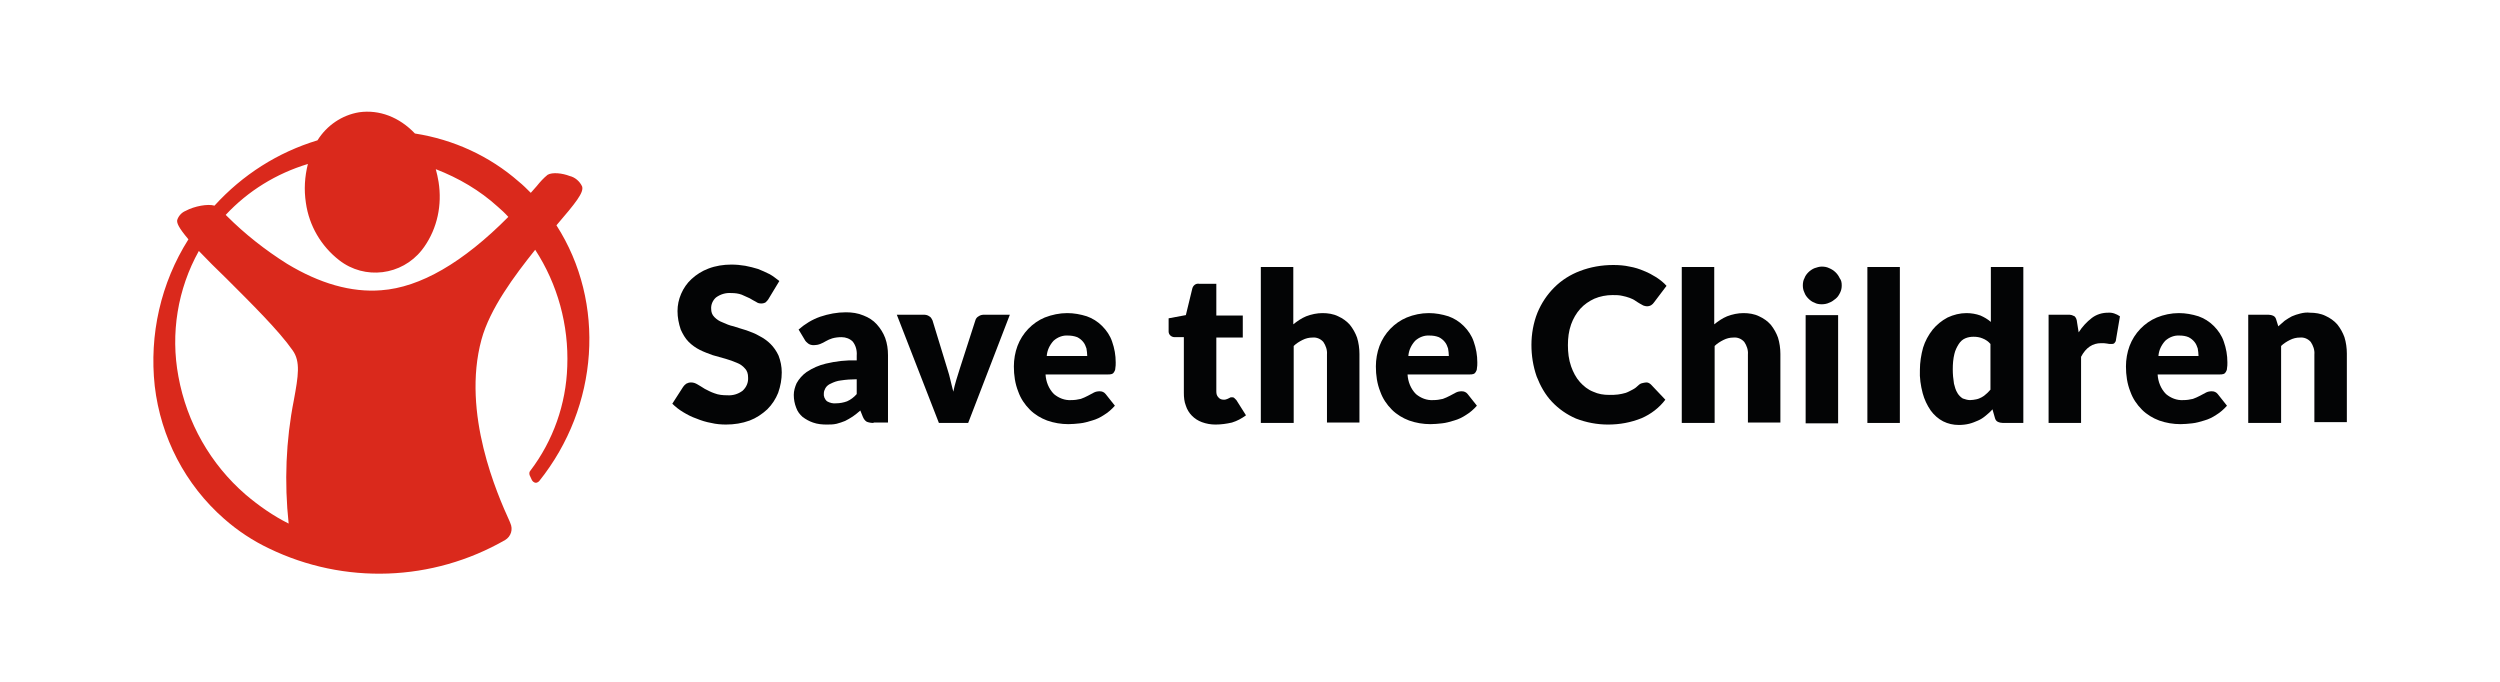
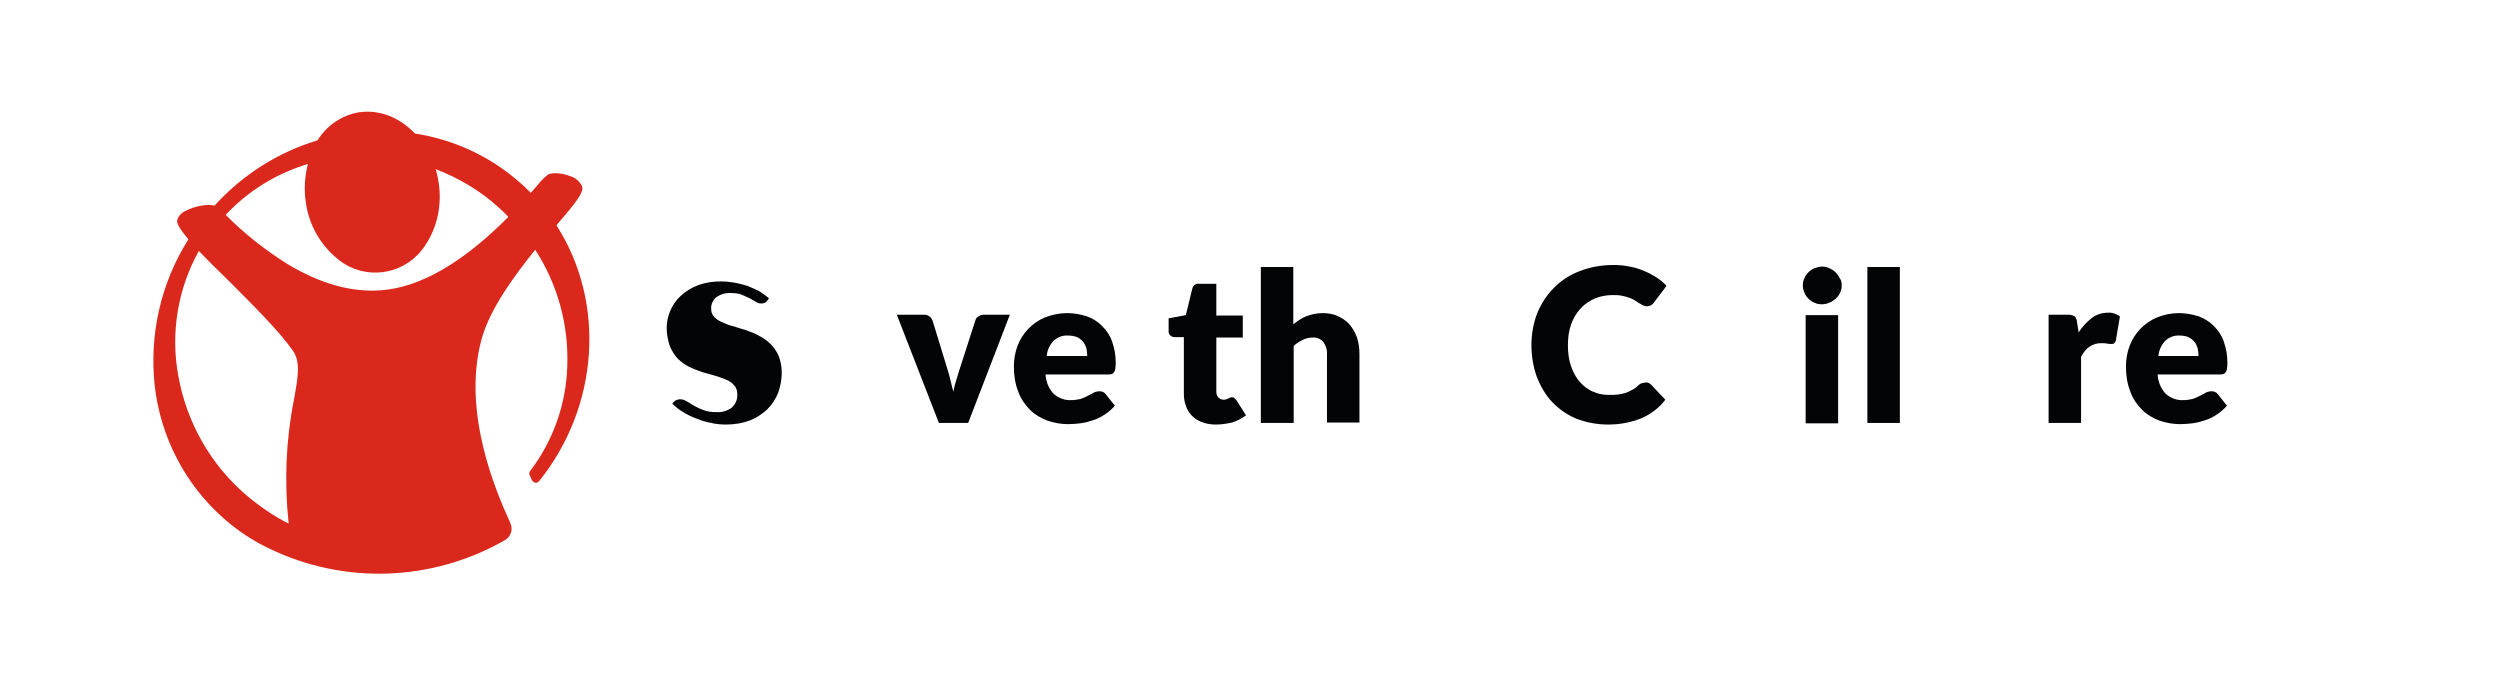
<svg xmlns="http://www.w3.org/2000/svg" version="1.1" id="Layer_1" x="0px" y="0px" viewBox="0 0 623.6 170.1" style="enable-background:new 0 0 623.6 170.1;" xml:space="preserve">
  <style type="text/css">
	.st0{fill:#030405;}
	.st1{fill:#DA291C;}
</style>
  <g>
    <g id="save-the-children-name-outline">
-       <path class="st0" d="M191.8,74.4c-0.2,0.4-0.5,0.7-0.8,1c-0.3,0.2-0.7,0.3-1.1,0.3c-0.5,0-0.9-0.1-1.3-0.4c-0.5-0.3-1-0.5-1.6-0.9    c-0.7-0.3-1.3-0.6-2-0.9c-0.8-0.3-1.7-0.4-2.6-0.4c-1.4-0.1-2.7,0.3-3.8,1.1c-0.8,0.7-1.3,1.8-1.2,2.9c0,0.7,0.2,1.4,0.8,2    s1.2,1,2,1.3c0.9,0.4,1.8,0.8,2.8,1c1,0.3,2.1,0.7,3.2,1c1.1,0.4,2.2,0.8,3.2,1.4c1,0.5,2,1.2,2.8,2s1.5,1.8,2,2.9    c0.5,1.3,0.8,2.7,0.8,4.2c0,1.7-0.3,3.4-0.9,5.1c-0.6,1.5-1.5,2.9-2.7,4.1c-1.3,1.2-2.8,2.2-4.4,2.8c-1.9,0.7-3.9,1-5.9,1    c-1.2,0-2.5-0.1-3.7-0.4c-1.2-0.2-2.5-0.6-3.7-1.1c-1.2-0.4-2.3-1-3.3-1.6s-1.9-1.3-2.7-2.1l2.7-4.2c0.2-0.3,0.5-0.6,0.8-0.8    c0.4-0.2,0.7-0.3,1.2-0.3c0.6,0,1.1,0.2,1.6,0.5s1.2,0.7,1.8,1.1c0.8,0.4,1.5,0.8,2.4,1.1c1,0.4,2.1,0.5,3.2,0.5    c1.4,0.1,2.7-0.3,3.8-1.1c1-0.9,1.5-2.1,1.4-3.4c0-0.8-0.2-1.6-0.8-2.2c-0.5-0.6-1.2-1.1-2-1.4c-0.9-0.4-1.8-0.7-2.8-1    s-2.1-0.6-3.2-0.9c-1.1-0.4-2.2-0.8-3.2-1.3s-2-1.2-2.8-2c-0.9-0.9-1.5-2-2-3.1c-0.5-1.5-0.8-3-0.8-4.6c0-1.5,0.3-2.9,0.9-4.3    c0.6-1.4,1.5-2.7,2.6-3.7c1.2-1.1,2.6-2,4.2-2.6c1.8-0.7,3.8-1,5.7-1c1.2,0,2.3,0.1,3.5,0.3c1.1,0.2,2.2,0.5,3.2,0.8    c1,0.4,1.9,0.8,2.9,1.3c0.9,0.5,1.6,1.1,2.4,1.7L191.8,74.4z" />
-       <path class="st0" d="M217.9,105.5c-0.6,0-1.2-0.1-1.7-0.3c-0.5-0.3-0.8-0.8-1-1.3l-0.6-1.5c-0.7,0.6-1.3,1.1-1.9,1.5    c-0.6,0.4-1.3,0.8-1.9,1.1c-0.7,0.3-1.4,0.5-2.1,0.7c-0.8,0.2-1.7,0.2-2.5,0.2c-1.1,0-2.3-0.1-3.4-0.5c-0.9-0.3-1.8-0.8-2.6-1.4    c-0.7-0.6-1.3-1.4-1.6-2.3c-0.4-1-0.6-2.1-0.6-3.2c0-1,0.3-2,0.7-2.9c0.6-1.1,1.5-2.1,2.5-2.8c1.5-1,3.1-1.7,4.8-2.1    c2.5-0.6,5.1-0.9,7.7-0.8v-1.2c0.1-1.2-0.2-2.5-1-3.5c-0.7-0.7-1.7-1.1-2.8-1.1c-0.8,0-1.6,0.1-2.3,0.3c-0.6,0.2-1.1,0.4-1.6,0.7    c-0.5,0.3-0.9,0.5-1.4,0.7s-1.1,0.3-1.6,0.3s-1-0.1-1.4-0.4s-0.7-0.6-0.9-1l-1.5-2.5c1.6-1.4,3.4-2.5,5.4-3.2    c2.1-0.7,4.2-1.1,6.4-1.1c1.5,0,3,0.2,4.4,0.8c1.3,0.5,2.4,1.2,3.3,2.2c0.9,1,1.6,2.1,2.1,3.4c0.5,1.4,0.7,2.8,0.7,4.3v16.8h-3.6    V105.5z M208.6,100.6c0.9,0,1.9-0.2,2.7-0.5c0.9-0.4,1.7-1,2.4-1.8v-3.7c-1.3,0-2.7,0.1-4,0.3c-0.9,0.1-1.7,0.4-2.5,0.8    c-0.5,0.2-1,0.6-1.3,1.1c-0.2,0.4-0.4,0.8-0.4,1.3c-0.1,0.7,0.2,1.5,0.8,2C207,100.5,207.8,100.7,208.6,100.6z" />
+       <path class="st0" d="M191.8,74.4c-0.2,0.4-0.5,0.7-0.8,1c-0.3,0.2-0.7,0.3-1.1,0.3c-0.5,0-0.9-0.1-1.3-0.4c-0.5-0.3-1-0.5-1.6-0.9    c-0.7-0.3-1.3-0.6-2-0.9c-0.8-0.3-1.7-0.4-2.6-0.4c-1.4-0.1-2.7,0.3-3.8,1.1c-0.8,0.7-1.3,1.8-1.2,2.9c0,0.7,0.2,1.4,0.8,2    s1.2,1,2,1.3c0.9,0.4,1.8,0.8,2.8,1c1,0.3,2.1,0.7,3.2,1c1.1,0.4,2.2,0.8,3.2,1.4c1,0.5,2,1.2,2.8,2s1.5,1.8,2,2.9    c0.5,1.3,0.8,2.7,0.8,4.2c0,1.7-0.3,3.4-0.9,5.1c-0.6,1.5-1.5,2.9-2.7,4.1c-1.3,1.2-2.8,2.2-4.4,2.8c-1.9,0.7-3.9,1-5.9,1    c-1.2,0-2.5-0.1-3.7-0.4c-1.2-0.2-2.5-0.6-3.7-1.1c-1.2-0.4-2.3-1-3.3-1.6s-1.9-1.3-2.7-2.1c0.2-0.3,0.5-0.6,0.8-0.8    c0.4-0.2,0.7-0.3,1.2-0.3c0.6,0,1.1,0.2,1.6,0.5s1.2,0.7,1.8,1.1c0.8,0.4,1.5,0.8,2.4,1.1c1,0.4,2.1,0.5,3.2,0.5    c1.4,0.1,2.7-0.3,3.8-1.1c1-0.9,1.5-2.1,1.4-3.4c0-0.8-0.2-1.6-0.8-2.2c-0.5-0.6-1.2-1.1-2-1.4c-0.9-0.4-1.8-0.7-2.8-1    s-2.1-0.6-3.2-0.9c-1.1-0.4-2.2-0.8-3.2-1.3s-2-1.2-2.8-2c-0.9-0.9-1.5-2-2-3.1c-0.5-1.5-0.8-3-0.8-4.6c0-1.5,0.3-2.9,0.9-4.3    c0.6-1.4,1.5-2.7,2.6-3.7c1.2-1.1,2.6-2,4.2-2.6c1.8-0.7,3.8-1,5.7-1c1.2,0,2.3,0.1,3.5,0.3c1.1,0.2,2.2,0.5,3.2,0.8    c1,0.4,1.9,0.8,2.9,1.3c0.9,0.5,1.6,1.1,2.4,1.7L191.8,74.4z" />
      <path class="st0" d="M241.5,105.5h-7.3l-10.5-27h6.7c0.5,0,1,0.1,1.4,0.4c0.4,0.2,0.6,0.6,0.8,1l3.7,12.1c0.3,1,0.6,1.9,0.8,2.9    s0.5,1.9,0.7,2.8c0.2-0.9,0.4-1.9,0.7-2.8s0.6-1.9,0.9-2.9l3.9-12.1c0.1-0.4,0.4-0.8,0.8-1c0.4-0.3,0.9-0.4,1.4-0.4h6.4    L241.5,105.5z" />
      <path class="st0" d="M266.2,78.1c1.7,0,3.3,0.3,4.9,0.8c1.4,0.5,2.7,1.3,3.8,2.4s2,2.4,2.5,3.9c0.6,1.7,0.9,3.4,0.9,5.2    c0,0.5,0,1-0.1,1.5c0,0.3-0.1,0.6-0.3,0.9c-0.1,0.2-0.3,0.4-0.6,0.5c-0.3,0.1-0.6,0.1-0.9,0.1h-15.6c0.1,1.8,0.8,3.6,2.1,4.9    c1.2,1,2.7,1.6,4.3,1.5c0.8,0,1.6-0.1,2.4-0.3c0.6-0.2,1.2-0.5,1.8-0.8c0.5-0.3,1-0.5,1.5-0.8c0.4-0.2,0.9-0.3,1.4-0.3    c0.6,0,1.1,0.2,1.5,0.7l2.3,2.9c-0.8,0.9-1.7,1.7-2.7,2.3c-0.9,0.6-1.9,1.1-3,1.4c-1,0.3-2,0.6-3,0.7s-1.9,0.2-2.9,0.2    c-1.8,0-3.6-0.3-5.3-0.9c-1.6-0.6-3.1-1.5-4.3-2.7c-1.3-1.3-2.3-2.8-2.9-4.5c-0.8-2-1.1-4.1-1.1-6.3c0-1.7,0.3-3.5,0.9-5.1    c1.2-3.2,3.7-5.8,6.8-7.1C262.4,78.5,264.3,78.1,266.2,78.1z M266.4,83.7c-1.3-0.1-2.6,0.4-3.6,1.3c-1,1.1-1.6,2.4-1.7,3.8h10.1    c0-0.6-0.1-1.3-0.2-1.9c-0.2-0.6-0.4-1.1-0.8-1.6s-0.9-0.9-1.5-1.2C267.9,83.8,267.1,83.7,266.4,83.7L266.4,83.7z" />
      <path class="st0" d="M303.2,105.9c-1.2,0-2.3-0.2-3.4-0.6c-1.9-0.7-3.4-2.2-4-4.1c-0.4-1-0.5-2.1-0.5-3.2V84.1H293    c-0.8,0-1.5-0.6-1.5-1.4c0-0.1,0-0.1,0-0.2v-3.1l4.3-0.8l1.6-6.6c0.2-0.8,0.9-1.4,1.8-1.2h4.2v7.9h6.6v5.5h-6.6v13.4    c0,0.6,0.1,1.1,0.5,1.5c0.3,0.4,0.8,0.6,1.3,0.6c0.3,0,0.5,0,0.7-0.1s0.4-0.1,0.5-0.2s0.3-0.1,0.4-0.2s0.3-0.1,0.5-0.1    s0.4,0,0.6,0.2s0.3,0.3,0.5,0.5l2.4,3.8c-1.1,0.8-2.2,1.4-3.5,1.8C306,105.7,304.6,105.9,303.2,105.9z" />
      <path class="st0" d="M314.5,105.5V66.6h8.1v14.3c1-0.8,2-1.5,3.2-2c1.3-0.5,2.7-0.8,4.1-0.8c1.3,0,2.7,0.2,3.9,0.8    c1.1,0.5,2.1,1.2,2.9,2.1c0.8,1,1.4,2.1,1.8,3.2c0.4,1.3,0.6,2.7,0.6,4.1v17.1H331v-17c0.1-1.1-0.3-2.2-0.9-3.1    c-0.7-0.8-1.7-1.2-2.7-1.1c-0.9,0-1.7,0.2-2.5,0.6s-1.6,0.9-2.2,1.5v19.2C322.7,105.5,314.5,105.5,314.5,105.5z" />
-       <path class="st0" d="M356.4,78.1c1.7,0,3.3,0.3,4.9,0.8c1.4,0.5,2.7,1.3,3.8,2.4c1.1,1.1,2,2.4,2.5,3.9c0.6,1.7,0.9,3.4,0.9,5.2    c0,0.5,0,1-0.1,1.5c0,0.3-0.1,0.6-0.3,0.9c-0.1,0.2-0.3,0.4-0.6,0.5c-0.3,0.1-0.6,0.1-0.9,0.1h-15.5c0.1,1.8,0.8,3.6,2.1,4.9    c1.2,1,2.7,1.6,4.3,1.5c0.8,0,1.6-0.1,2.4-0.3c0.6-0.2,1.2-0.5,1.8-0.8c0.5-0.3,1-0.5,1.5-0.8c0.4-0.2,0.9-0.3,1.4-0.3    c0.6,0,1.1,0.2,1.5,0.7l2.3,2.9c-0.8,0.9-1.7,1.7-2.7,2.3c-0.9,0.6-1.9,1.1-3,1.4c-1,0.3-2,0.6-3,0.7s-1.9,0.2-2.9,0.2    c-1.8,0-3.6-0.3-5.3-0.9c-1.6-0.6-3.1-1.5-4.3-2.7c-1.3-1.3-2.3-2.8-2.9-4.5c-0.8-2-1.1-4.1-1.1-6.3c0-1.7,0.3-3.5,0.9-5.1    c1.2-3.2,3.7-5.8,6.8-7.1C352.6,78.5,354.5,78.1,356.4,78.1z M356.6,83.7c-1.3-0.1-2.6,0.4-3.6,1.3c-1,1.1-1.6,2.4-1.7,3.8h10.1    c0-0.6-0.1-1.3-0.2-1.9c-0.2-0.6-0.4-1.1-0.8-1.6s-0.9-0.9-1.5-1.2C358.1,83.8,357.4,83.7,356.6,83.7z" />
      <path class="st0" d="M410.6,95.4c0.2,0,0.4,0,0.6,0.1s0.4,0.2,0.6,0.4l3.6,3.8c-1.5,2-3.6,3.6-5.9,4.6c-2.7,1.1-5.5,1.6-8.4,1.6    c-2.7,0-5.4-0.5-8-1.5c-2.3-1-4.3-2.4-6-4.2c-1.7-1.8-2.9-4-3.8-6.3c-0.9-2.6-1.3-5.2-1.3-7.9c0-2.7,0.5-5.5,1.5-8    c1-2.4,2.4-4.5,4.2-6.3c1.8-1.8,4-3.2,6.4-4.1c2.6-1,5.4-1.5,8.3-1.5c1.4,0,2.8,0.1,4.1,0.4c1.2,0.2,2.5,0.6,3.6,1.1    c1.1,0.4,2.1,1,3.1,1.6c0.9,0.6,1.8,1.3,2.5,2.1l-3.1,4.1c-0.2,0.3-0.4,0.5-0.7,0.7c-0.3,0.2-0.7,0.3-1.1,0.3    c-0.3,0-0.6-0.1-0.9-0.2c-0.3-0.2-0.6-0.3-0.9-0.5s-0.7-0.4-1.1-0.7c-0.4-0.3-0.9-0.5-1.4-0.7c-0.6-0.2-1.2-0.4-1.8-0.5    c-0.8-0.2-1.6-0.2-2.5-0.2c-1.5,0-3.1,0.3-4.5,0.9c-1.3,0.6-2.5,1.4-3.5,2.5s-1.8,2.5-2.3,3.9c-0.6,1.7-0.8,3.4-0.8,5.2    c0,1.8,0.2,3.6,0.8,5.3c0.5,1.4,1.2,2.8,2.2,3.9c0.9,1,2,1.9,3.3,2.4c1.3,0.6,2.6,0.8,4,0.8c0.8,0,1.5,0,2.2-0.1    c0.6-0.1,1.3-0.2,1.9-0.4c0.6-0.2,1.1-0.5,1.7-0.8s1.1-0.7,1.6-1.2c0.2-0.2,0.4-0.3,0.7-0.4C410,95.5,410.3,95.4,410.6,95.4z" />
-       <path class="st0" d="M419.5,105.5V66.6h8.1v14.3c1-0.8,2-1.5,3.2-2c1.3-0.5,2.7-0.8,4.1-0.8c1.3,0,2.7,0.2,3.9,0.8    c1.1,0.5,2.1,1.2,2.9,2.1c0.8,1,1.4,2.1,1.8,3.2c0.4,1.3,0.6,2.7,0.6,4.1v17.1H436v-17c0.1-1.1-0.3-2.2-0.9-3.1    c-0.7-0.8-1.7-1.2-2.7-1.1c-0.9,0-1.7,0.2-2.5,0.6s-1.6,0.9-2.2,1.5v19.2C427.7,105.5,419.5,105.5,419.5,105.5z" />
      <path class="st0" d="M459.4,71.2c0,0.6-0.1,1.2-0.4,1.8c-0.3,0.6-0.6,1.1-1.1,1.5s-1,0.8-1.6,1c-0.6,0.3-1.3,0.4-1.9,0.4    s-1.3-0.1-1.8-0.4c-0.6-0.2-1.1-0.6-1.5-1s-0.8-0.9-1-1.5c-0.3-0.6-0.4-1.2-0.4-1.8c0-0.6,0.1-1.3,0.4-1.8c0.2-0.6,0.6-1.1,1-1.5    s1-0.8,1.5-1c0.6-0.2,1.2-0.4,1.8-0.4c0.7,0,1.3,0.1,1.9,0.4c1.2,0.5,2.1,1.4,2.6,2.5C459.3,69.9,459.4,70.5,459.4,71.2z     M458.5,78.6v27h-8.1v-27H458.5z" />
      <path class="st0" d="M473.9,66.6v38.9h-8.1V66.6H473.9z" />
-       <path class="st0" d="M499.6,105.5c-0.4,0-0.9-0.1-1.3-0.3c-0.4-0.2-0.6-0.6-0.7-1l-0.6-2.1c-0.5,0.6-1.1,1.1-1.7,1.6    s-1.2,0.9-1.9,1.2c-0.7,0.3-1.4,0.6-2.2,0.8c-0.8,0.2-1.7,0.3-2.6,0.3c-1.4,0-2.7-0.3-3.9-0.9c-1.2-0.6-2.3-1.6-3.1-2.7    c-0.9-1.3-1.6-2.8-2-4.3c-0.5-1.9-0.8-3.9-0.7-5.8c0-1.9,0.3-3.8,0.8-5.6c0.5-1.6,1.3-3.1,2.4-4.5c1-1.2,2.2-2.2,3.7-3    c1.5-0.7,3.1-1.1,4.7-1.1c1.2,0,2.4,0.2,3.5,0.6c0.9,0.4,1.8,0.9,2.6,1.6V66.6h8.1v38.9C504.7,105.5,499.6,105.5,499.6,105.5z     M491.4,99.8c0.5,0,1.1-0.1,1.6-0.2s0.9-0.3,1.3-0.5s0.8-0.5,1.1-0.8c0.4-0.3,0.7-0.7,1.1-1.1V85.8c-0.5-0.6-1.2-1.1-2-1.4    c-0.7-0.3-1.5-0.4-2.2-0.4s-1.4,0.1-2.1,0.4s-1.2,0.8-1.6,1.4c-0.5,0.8-0.9,1.6-1.1,2.5c-0.3,1.2-0.4,2.5-0.4,3.8    c0,1.2,0.1,2.4,0.3,3.6c0.2,0.8,0.4,1.6,0.9,2.4c0.3,0.5,0.8,1,1.3,1.3C490.2,99.6,490.8,99.8,491.4,99.8z" />
      <path class="st0" d="M511,105.5v-27h4.8c0.3,0,0.7,0,1,0.1c0.2,0.1,0.5,0.2,0.7,0.3c0.2,0.2,0.3,0.4,0.4,0.6    c0.1,0.3,0.2,0.6,0.2,0.9l0.4,2.5c0.9-1.4,2-2.6,3.3-3.6c1.2-0.9,2.6-1.3,4-1.3c1.1-0.1,2.1,0.3,3,0.9l-1,5.9    c0,0.3-0.2,0.6-0.4,0.8c-0.2,0.2-0.5,0.2-0.8,0.2s-0.7,0-1-0.1c-0.5-0.1-1-0.1-1.5-0.1c-2.1,0-3.8,1.1-5,3.4v16.5    C519.1,105.5,511,105.5,511,105.5z" />
      <path class="st0" d="M543.5,78.1c1.7,0,3.3,0.3,4.9,0.8c1.4,0.5,2.7,1.3,3.8,2.4s2,2.4,2.5,3.9c0.6,1.7,0.9,3.4,0.9,5.2    c0,0.5,0,1-0.1,1.5c0,0.3-0.1,0.6-0.3,0.9c-0.1,0.2-0.3,0.4-0.6,0.5s-0.6,0.1-0.9,0.1h-15.5c0.1,1.8,0.8,3.6,2.1,4.9    c1.2,1,2.7,1.6,4.3,1.5c0.8,0,1.6-0.1,2.4-0.3c0.6-0.2,1.2-0.5,1.8-0.8c0.5-0.3,1-0.5,1.5-0.8c0.4-0.2,0.9-0.3,1.4-0.3    c0.6,0,1.1,0.2,1.5,0.7l2.3,2.9c-0.8,0.9-1.7,1.7-2.7,2.3c-0.9,0.6-1.9,1.1-3,1.4c-1,0.3-2,0.6-3,0.7s-1.9,0.2-2.9,0.2    c-1.8,0-3.6-0.3-5.3-0.9c-1.6-0.6-3.1-1.5-4.3-2.7c-1.3-1.3-2.3-2.8-2.9-4.5c-0.8-2-1.1-4.1-1.1-6.3c0-1.7,0.3-3.5,0.9-5.1    c1.2-3.2,3.7-5.8,6.8-7.1C539.7,78.5,541.6,78.1,543.5,78.1z M543.7,83.7c-1.3-0.1-2.6,0.4-3.6,1.3c-1,1.1-1.6,2.4-1.7,3.8h10    c0-0.6-0.1-1.3-0.2-1.9c-0.2-0.6-0.4-1.1-0.8-1.6c-0.4-0.5-0.9-0.9-1.5-1.2C545.2,83.8,544.4,83.7,543.7,83.7z" />
-       <path class="st0" d="M560.8,105.5v-27h5c0.4,0,0.9,0.1,1.3,0.3c0.4,0.2,0.6,0.6,0.7,1l0.5,1.6c0.5-0.5,1.1-0.9,1.6-1.4    c0.6-0.4,1.2-0.8,1.8-1.1c0.7-0.3,1.3-0.5,2.1-0.7s1.6-0.3,2.4-0.2c1.3,0,2.7,0.2,3.9,0.8c1.1,0.5,2.1,1.2,2.9,2.1    c0.8,1,1.4,2.1,1.8,3.2c0.4,1.3,0.6,2.7,0.6,4.1v17.1h-8.1V88.4c0.1-1.1-0.3-2.2-0.9-3.1c-0.7-0.8-1.7-1.2-2.7-1.1    c-0.9,0-1.7,0.2-2.5,0.6s-1.6,0.9-2.2,1.5v19.2C569,105.5,560.8,105.5,560.8,105.5z" />
    </g>
    <g id="save-the-children-symbol">
      <path class="st1" d="M138.8,56.2c4.8-5.6,6.9-8.2,6.4-9.7c-0.6-1.3-1.8-2.3-3.1-2.6c-1.8-0.7-4.3-1-5.5-0.3    c-1,0.8-1.9,1.8-2.7,2.8l-1.5,1.7l0,0c-1-1-2-2-3-2.8c-7.3-6.4-16.3-10.5-25.9-12c-3.9-4.1-8.9-6-13.9-5.3    c-4.3,0.7-8.1,3.3-10.4,7c-9.9,3-18.7,8.6-25.7,16.3l0,0c-1.6-0.5-5,0.1-7.2,1.3c-1,0.4-1.8,1.3-2.1,2.3c-0.1,0.7,0.2,1.7,2.8,4.8    l0,0c-6.9,10.9-9.8,23.8-8.4,36.6c1.5,12.8,7.6,24.6,17.3,33.1c3.4,3,7.2,5.5,11.2,7.4c18.8,9.1,40.8,8.3,58.9-2.1l0,0    c1.5-0.9,2-2.7,1.3-4.2l-0.2-0.5c-3-6.6-12-26.9-7-45.3c2.1-7.7,8.2-15.9,13.4-22.4l0,0c5.6,8.6,8.4,18.8,8,29.1    c-0.3,9.4-3.5,18.5-9.2,26c-0.3,0.3-0.3,0.7-0.2,1.1l0.6,1.3c0.3,0.5,0.9,0.8,1.4,0.5c0.2-0.1,0.3-0.2,0.4-0.3l0,0    C149.4,101.4,151.2,75.5,138.8,56.2z M73.3,99.8c-2,10.1-2.4,20.5-1.3,30.8l0,0c-3.8-1.9-7.4-4.4-10.7-7.2    c-8.8-7.6-14.7-18-16.8-29.5c-2-10.7-0.2-21.8,5.1-31.3l0,0l0,0l0,0c2,2.1,4.4,4.5,6.9,6.9c6.1,6.1,13.1,13,16.5,17.9    C75,90.2,74.4,93.8,73.3,99.8 M126.8,54.1c-11.3,11.4-22,17.6-31.7,18.3c-7.5,0.6-15.4-1.7-23.5-6.6c-5.4-3.4-10.5-7.4-15-11.9    l-0.3-0.3l0,0c5.6-6,12.6-10.3,20.5-12.7l0,0l0,0l0,0c-0.8,3.2-1,6.4-0.5,9.7c0.8,5.7,3.8,10.8,8.3,14.3c6.4,5,15.6,3.8,20.6-2.5    c0.2-0.3,0.4-0.5,0.6-0.8c3.3-4.7,4.5-10.5,3.6-16.2c-0.2-1.1-0.4-2.2-0.7-3.2l0,0c5.7,2.2,11,5.3,15.5,9.4    C125,52.3,125.9,53.1,126.8,54.1L126.8,54.1z" />
    </g>
  </g>
</svg>